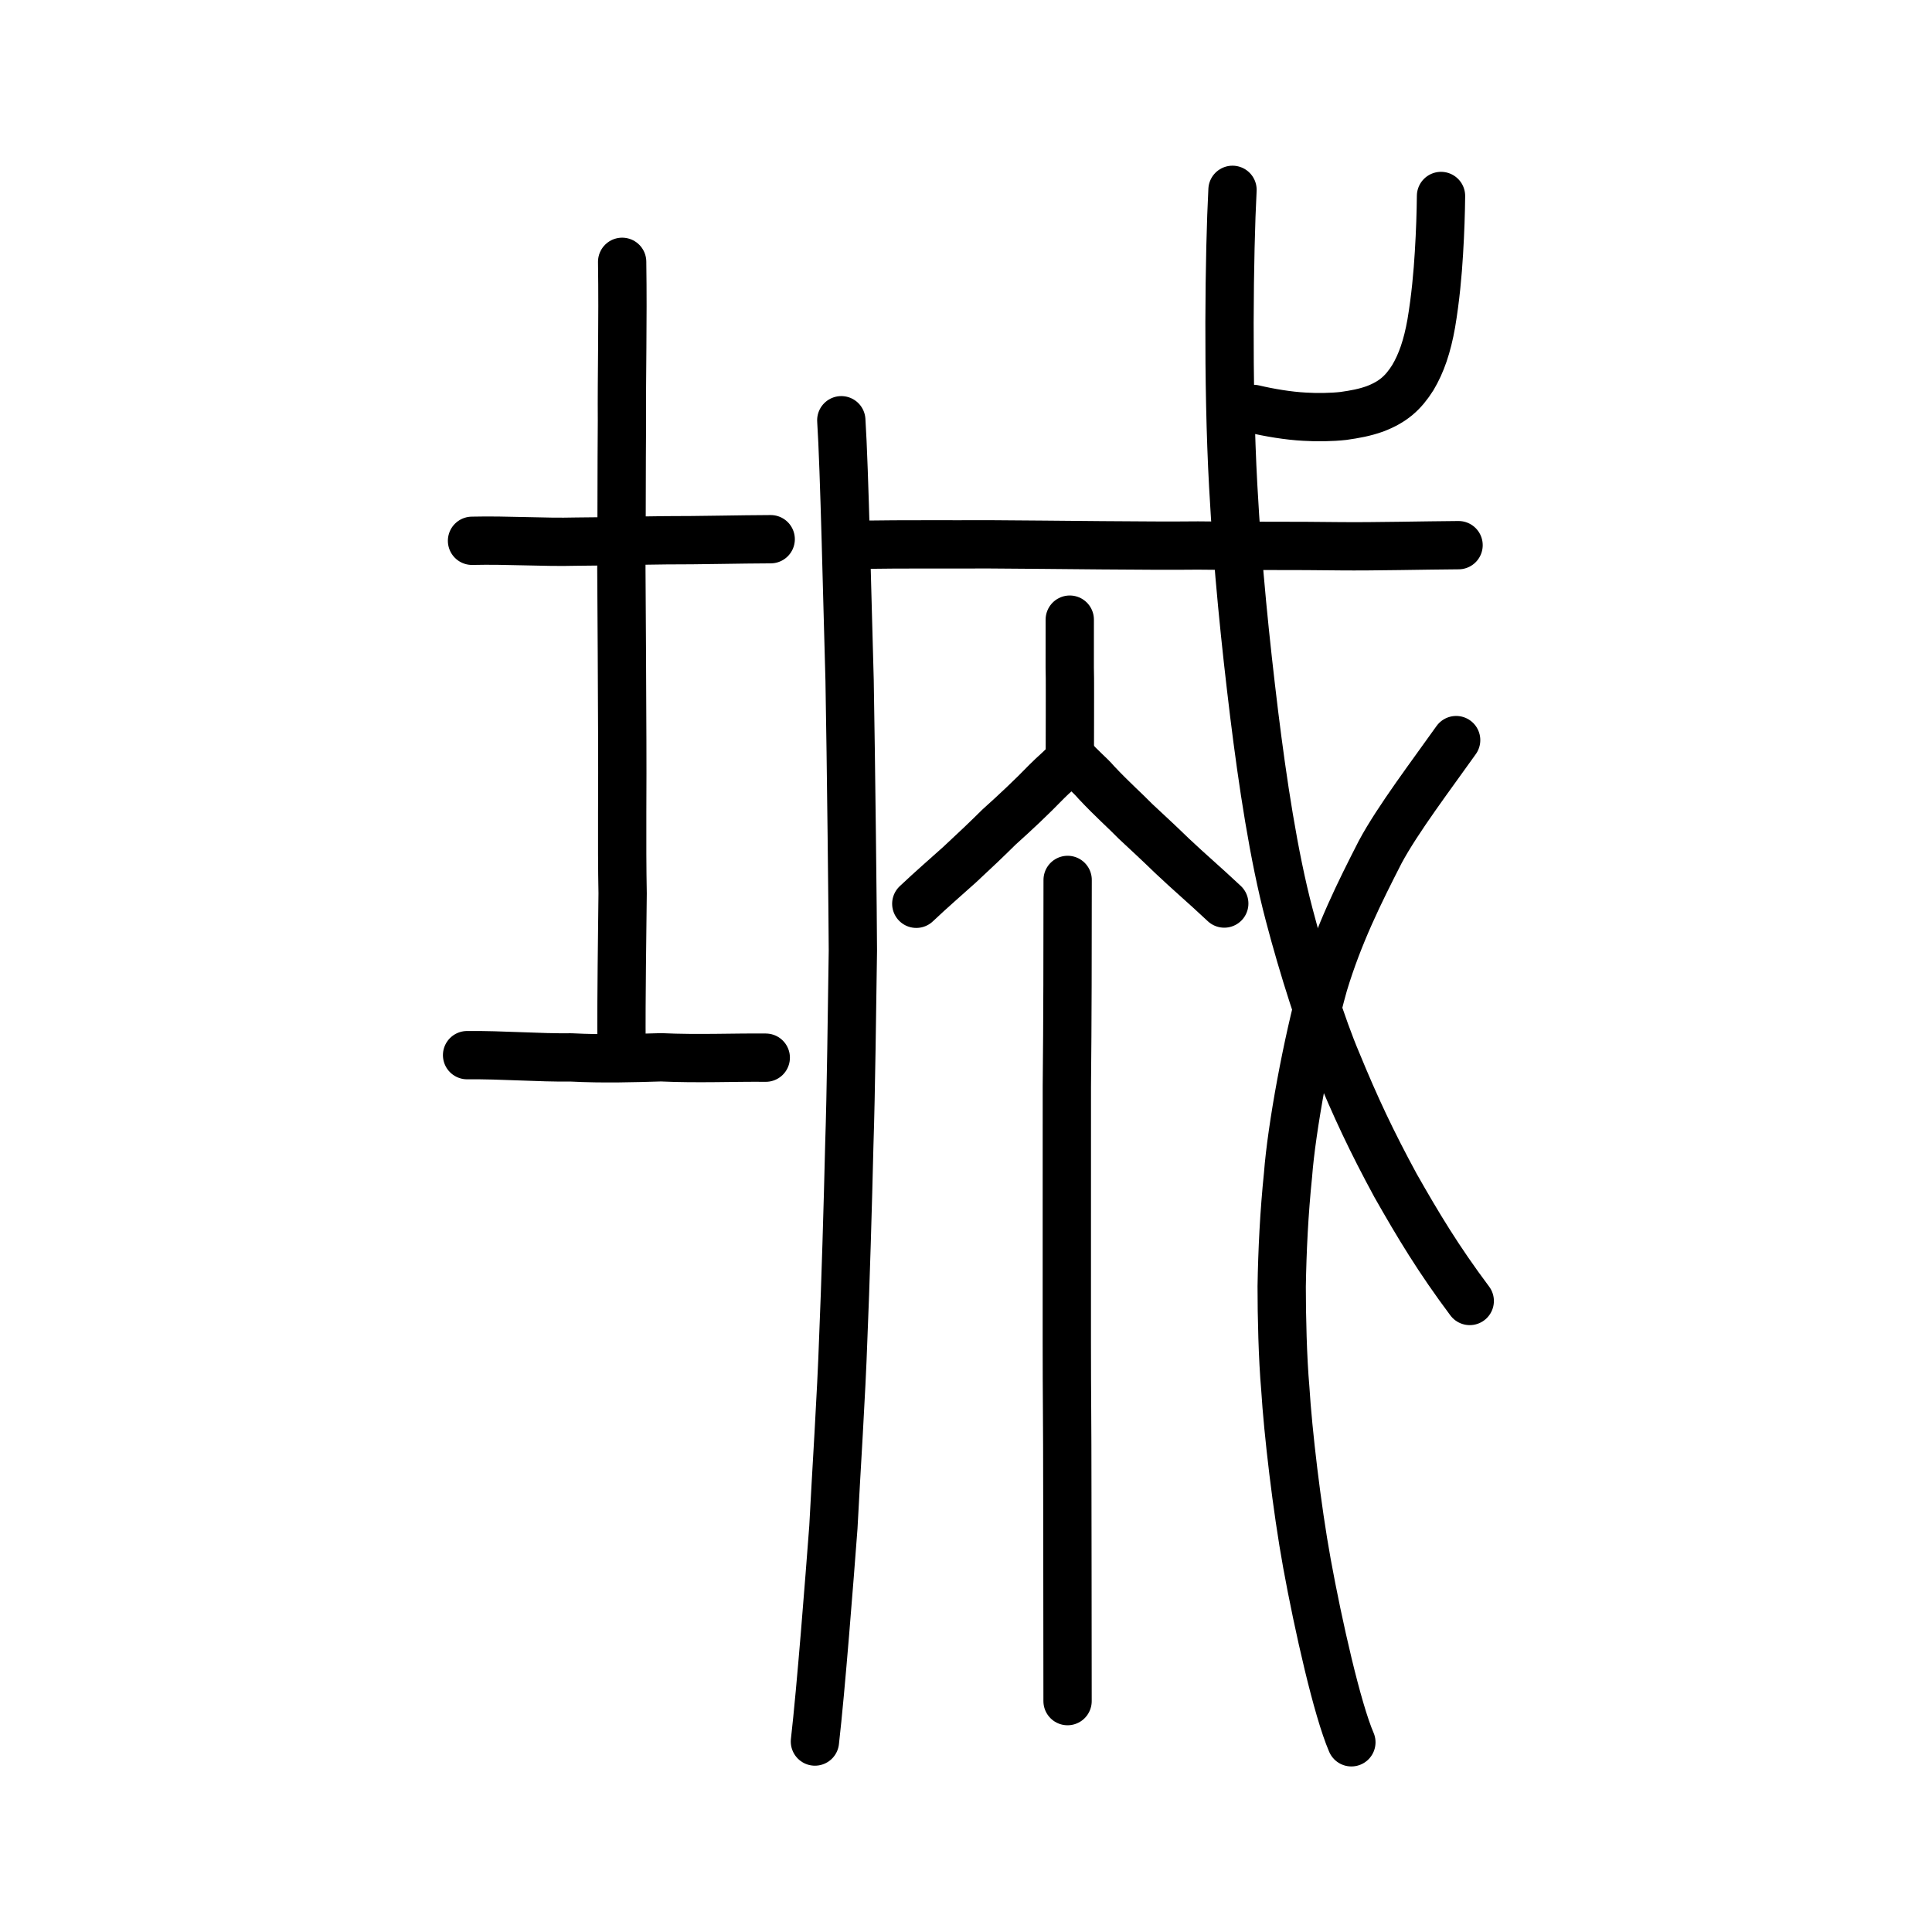
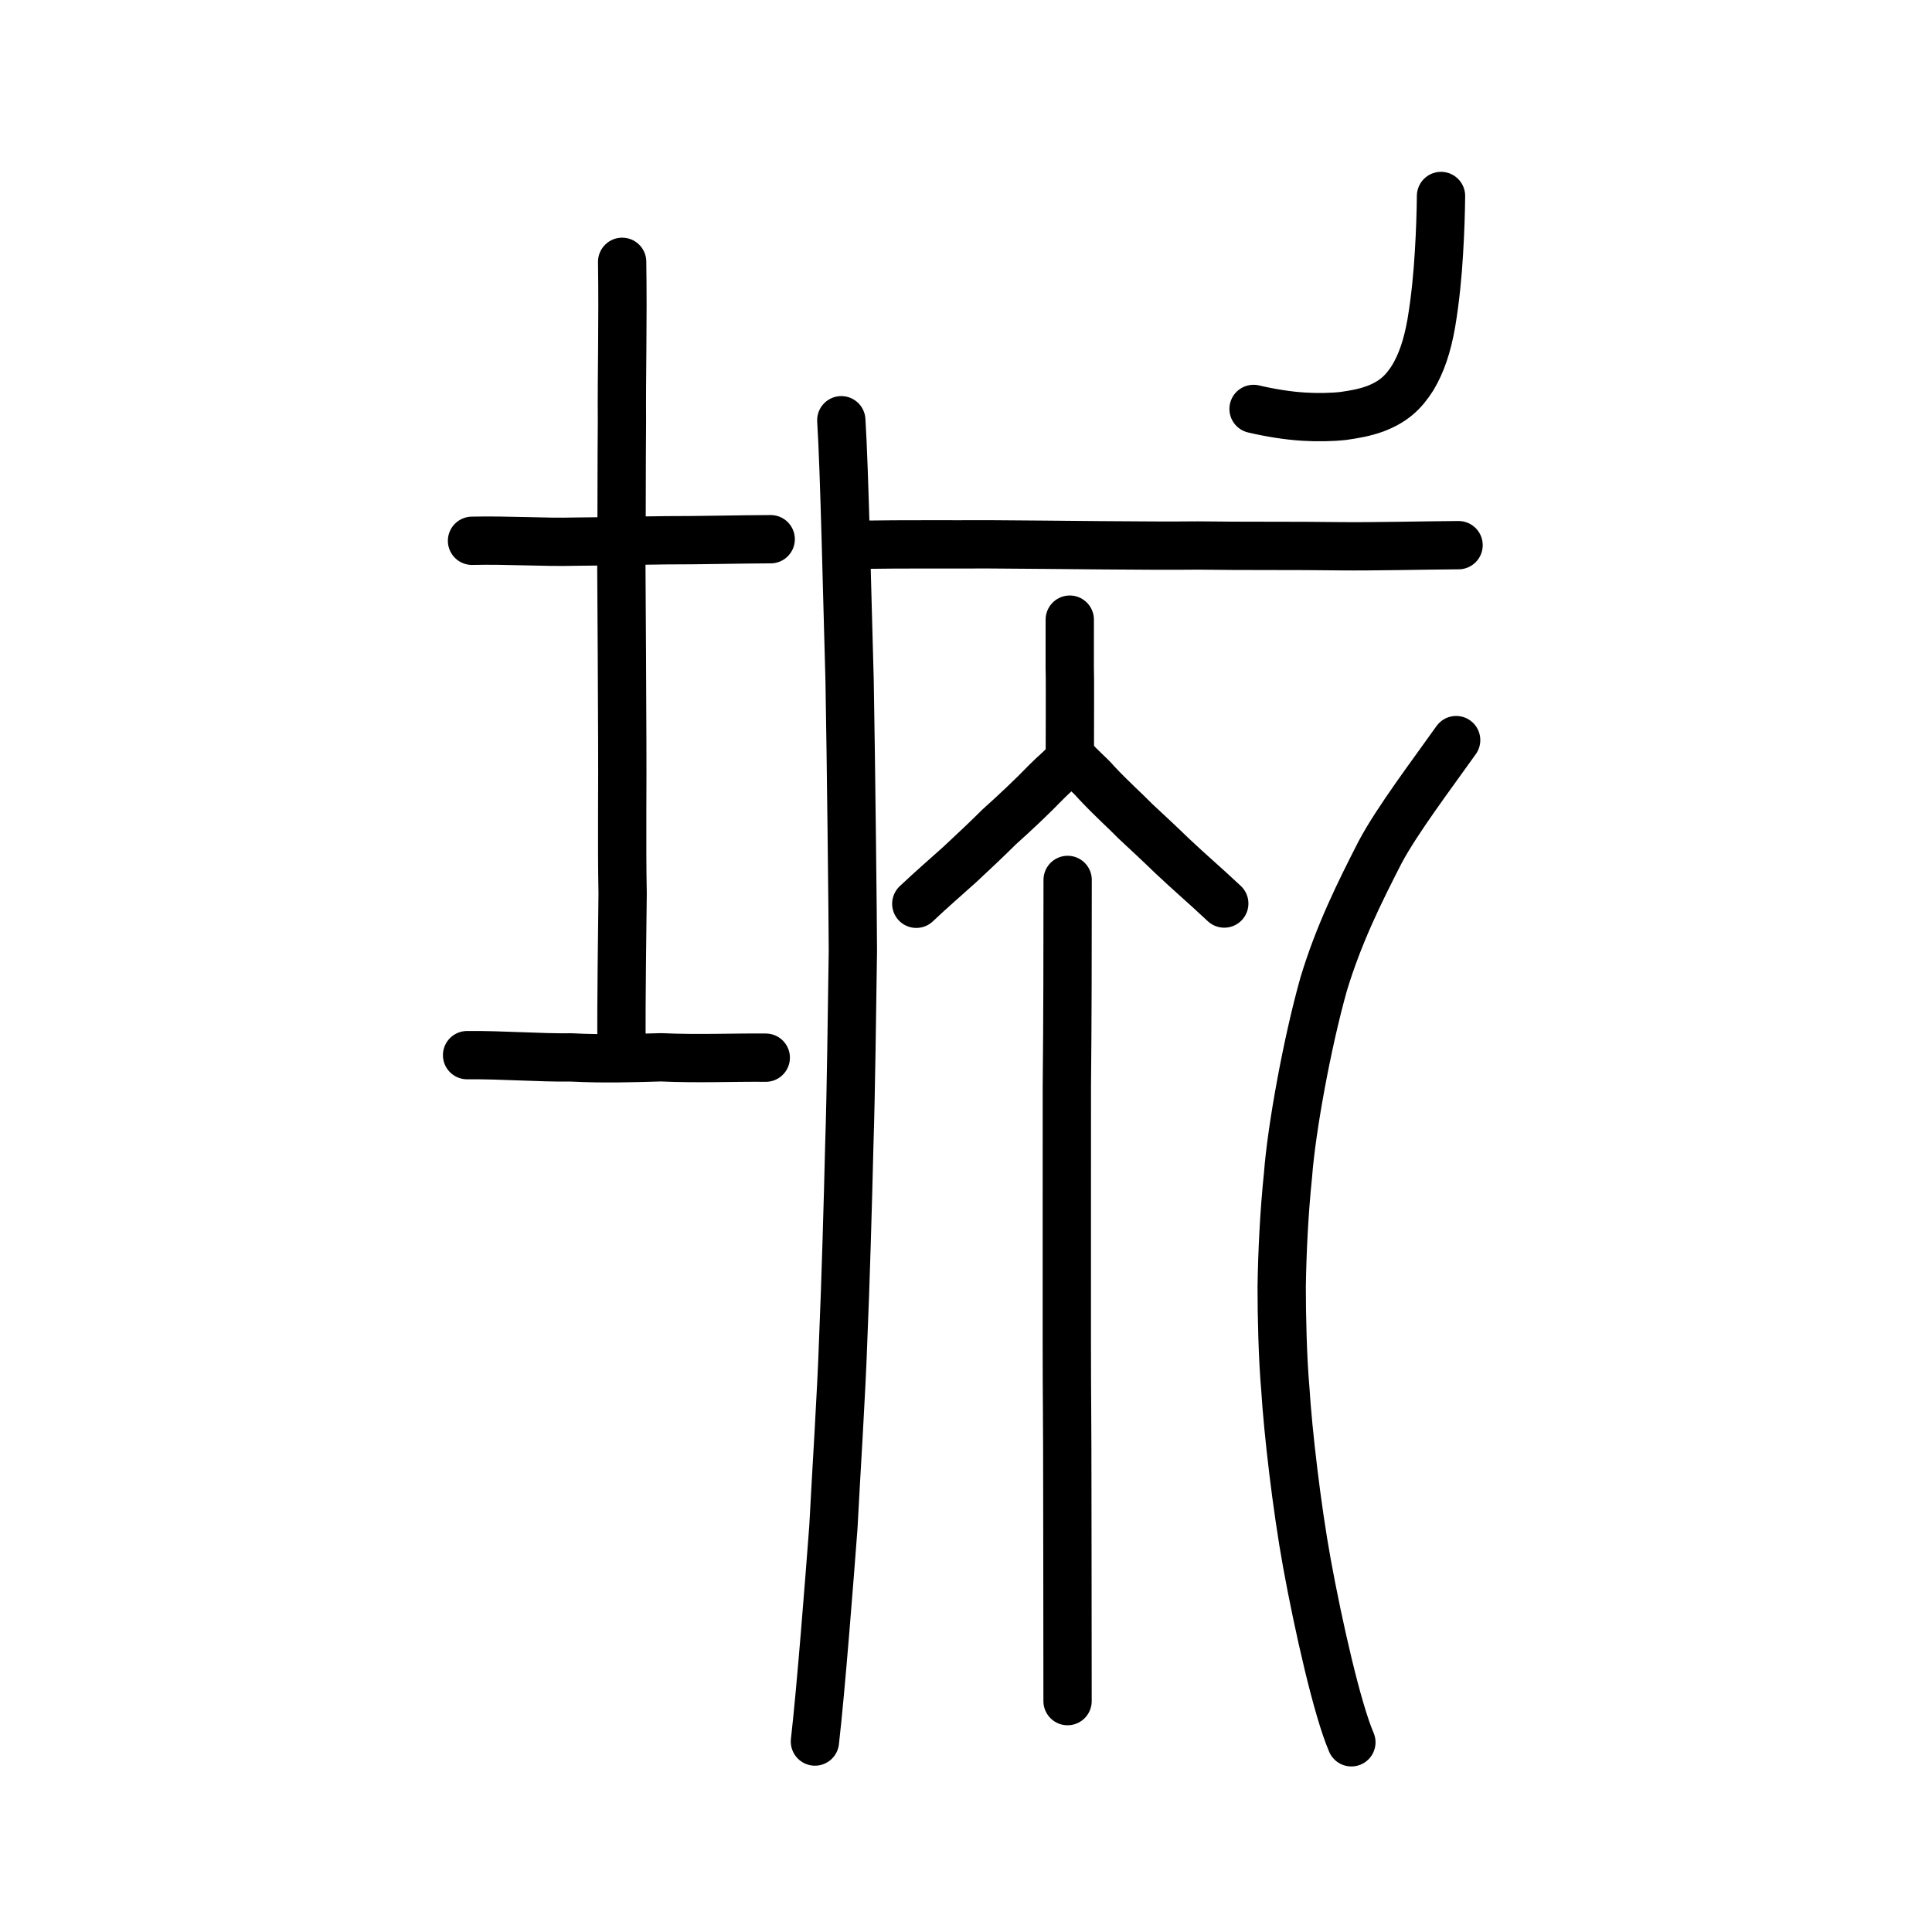
<svg xmlns="http://www.w3.org/2000/svg" xmlns:ns1="http://www.inkscape.org/namespaces/inkscape" xmlns:ns2="http://sodipodi.sourceforge.net/DTD/sodipodi-0.dtd" width="200px" height="200px" viewBox="0 0 200 200" version="1.1" id="SVGRoot" ns1:version="0.92.3 (2405546, 2018-03-11)" ns2:docname="57cess.svg">
  <ns2:namedview id="base" pagecolor="#ffffff" bordercolor="#666666" borderopacity="1.0" ns1:pageopacity="0.0" ns1:pageshadow="2" ns1:zoom="3.5636363" ns1:cx="122.1031" ns1:cy="78.41231" ns1:document-units="px" ns1:current-layer="layer1" showgrid="true" ns1:window-width="1126" ns1:window-height="890" ns1:window-x="418" ns1:window-y="175" ns1:window-maximized="0" showguides="false" ns1:snap-global="false">
    <ns1:grid type="xygrid" id="grid6085" />
  </ns2:namedview>
  <defs id="defs5523" />
  <g id="layer1" ns1:groupmode="layer" ns1:label="レイヤー 1">
    <path style="fill:none;stroke:#000000;stroke-width:5;stroke-linecap:round;stroke-linejoin:round;stroke-miterlimit:4;stroke-dasharray:none;stroke-opacity:1" d="m 48.352,109.229 c 3.648,-0.037 7.438,0.279 10.762,0.233 3.342,0.174 6.583,0.07 9.318,-0.011 3.773,0.177 7.625,0.003 10.839,0.038" id="path4568-4" ns1:connector-curvature="0" ns2:nodetypes="cccc" ns1:transform-center-x="1.3808045" ns1:transform-center-y="-1.2605929" />
    <path style="fill:none;stroke:#000000;stroke-width:5;stroke-linecap:round;stroke-linejoin:round;stroke-miterlimit:4;stroke-dasharray:none;stroke-opacity:1" d="m 48.863,55.983 c 3.648,-0.088 7.438,0.177 10.762,0.086 2.779,-0.013 6.464,-0.111 9.318,-0.14 3.418,0.007 7.695,-0.102 10.839,-0.111" id="path4568-2" ns1:connector-curvature="0" ns2:nodetypes="cccc" ns1:transform-center-x="1.3808057" ns1:transform-center-y="-1.1874941" />
    <path style="fill:none;stroke:#000000;stroke-width:5;stroke-linecap:round;stroke-linejoin:round;stroke-miterlimit:4;stroke-dasharray:none;stroke-opacity:1" d="m 64.405,27.103 c 0.093,6.379 -0.059,11.754 -0.022,16.475 -0.041,4.693 -0.024,10.799 -0.06,15.265 0.045,5.263 0.068,12.215 0.093,17.756 0.033,3.865 -0.063,10.98 0.038,15.878 -0.035,4.307 -0.155,10.613 -0.114,15.826" id="path4568-1-1" ns1:connector-curvature="0" ns2:nodetypes="cccccc" />
-     <path style="opacity:1;vector-effect:none;fill:none;fill-opacity:1;stroke:#000000;stroke-width:5;stroke-linecap:round;stroke-linejoin:round;stroke-miterlimit:4;stroke-dasharray:none;stroke-dashoffset:0;stroke-opacity:1" d="m 127.588,19.652 c -0.336,6.387 -0.514,19.973 0.074,30.651 0.462,8.509 1.268,16.226 2.167,23.606 0.875,7.066 2.018,14.692 3.62,20.755 1.459,5.58 3.439,11.715 4.933,15.223 1.94,4.729 3.625,8.302 6.078,12.825 2.358,4.153 4.454,7.644 7.687,11.965" id="path6144" ns1:connector-curvature="0" ns2:nodetypes="ccccccc" />
    <path style="opacity:1;vector-effect:none;fill:none;fill-opacity:1;stroke:#000000;stroke-width:5;stroke-linecap:round;stroke-linejoin:round;stroke-miterlimit:4;stroke-dasharray:none;stroke-dashoffset:0;stroke-opacity:1" d="m 150.74,76.615 c -2.486,3.507 -6.07,8.23 -7.863,11.589 -2.135,4.171 -4.289,8.497 -5.851,13.67 -1.711,6.07 -3.325,14.938 -3.689,19.74 -0.406,3.943 -0.596,7.832 -0.657,11.571 -0.003,3.006 0.1,7.45 0.374,10.548 0.277,4.488 1.181,12.284 2.243,18.128 1.177,6.454 3.134,15.107 4.597,18.501" id="path6166" ns1:connector-curvature="0" ns2:nodetypes="cccccccc" />
    <path style="fill:none;stroke:#000000;stroke-width:5;stroke-linecap:round;stroke-linejoin:round;stroke-miterlimit:4;stroke-dasharray:none;stroke-opacity:1" d="m 89.034,56.395 c 4.575,-0.073 9.673,-0.026 13.232,-0.047 7.389,0.041 16.669,0.181 21.733,0.122 4.657,0.068 10.22,0.011 14.777,0.078 3.493,0.035 8.584,-0.089 12.214,-0.113" id="path4568-1" ns1:connector-curvature="0" ns2:nodetypes="ccccc" />
    <path style="opacity:1;vector-effect:none;fill:none;fill-opacity:1;stroke:#000000;stroke-width:5;stroke-linecap:round;stroke-linejoin:round;stroke-miterlimit:4;stroke-dasharray:none;stroke-dashoffset:0;stroke-opacity:1" d="m 129.768,42.333 c 1.599,0.379 3.603,0.717 5.274,0.802 1.305,0.084 2.856,0.055 4.025,-0.077 1.194,-0.169 2.196,-0.351 3.273,-0.736 1.863,-0.711 2.918,-1.649 3.916,-3.231 0.884,-1.483 1.49,-3.241 1.909,-5.613 0.434,-2.568 0.67,-5.183 0.792,-7.269 0.138,-2.247 0.198,-4.219 0.216,-5.921" id="path6146-0" ns1:connector-curvature="0" ns2:nodetypes="cccccccc" />
    <path style="opacity:1;vector-effect:none;fill:none;fill-opacity:1;stroke:#000000;stroke-width:5;stroke-linecap:round;stroke-linejoin:round;stroke-miterlimit:4;stroke-dasharray:none;stroke-dashoffset:0;stroke-opacity:1" d="m 87.091,43.503 c 0.323,4.908 0.636,19.335 0.859,26.915 0.147,8.027 0.337,25.399 0.34,27.981 -0.098,6.133 -0.182,14.448 -0.37,20.121 -0.144,6.064 -0.393,14.594 -0.625,19.972 -0.197,5.884 -0.735,13.969 -1.024,19.62 -0.412,5.443 -1.281,16.692 -1.91,22.172" id="path6144-8" ns1:connector-curvature="0" ns2:nodetypes="ccccccc" />
    <path style="opacity:1;vector-effect:none;fill:none;fill-opacity:1;stroke:#000000;stroke-width:5;stroke-linecap:round;stroke-linejoin:miter;stroke-miterlimit:4;stroke-dasharray:none;stroke-dashoffset:0;stroke-opacity:1" d="m 110.522,91.089 c -0.005,7.319 -0.008,14.572 -0.082,21.359 -0.002,4.142 -0.003,9.78 -0.003,13.05 -6.1e-4,3.27 -8.4e-4,9.96 -6.1e-4,13.451 -3.2e-4,6.058 0.053,7.5 0.053,15.592 0,6.479 0.024,10.251 0.024,21.558" id="path6087" ns1:connector-curvature="0" ns2:nodetypes="cccccc" />
    <path style="opacity:1;vector-effect:none;fill:none;fill-opacity:1;stroke:#000000;stroke-width:5;stroke-linecap:round;stroke-linejoin:round;stroke-miterlimit:4;stroke-dasharray:none;stroke-dashoffset:0;stroke-opacity:1" d="m 94.854,93.559 c 1.643,-1.553 3.045,-2.752 4.484,-4.049 1.575,-1.457 2.863,-2.687 4.089,-3.901 1.738,-1.561 3.36,-3.085 4.932,-4.708 0.549,-0.573 1.823,-1.633 2.594,-2.522 0.916,1.117 1.813,1.764 2.544,2.628 1.708,1.817 2.962,2.898 4.053,4.022 1.157,1.083 2.31,2.135 3.763,3.549 1.94,1.83 3.181,2.856 5.422,4.956" id="path6755" ns1:connector-curvature="0" ns2:nodetypes="ccccccccc" />
    <path style="opacity:1;vector-effect:none;fill:none;fill-opacity:1;stroke:#000000;stroke-width:5;stroke-linecap:round;stroke-linejoin:miter;stroke-miterlimit:4;stroke-dasharray:none;stroke-dashoffset:0;stroke-opacity:1" d="m 110.742,64.145 c 1.3e-4,2.45 -7.3e-4,3.761 -0.003,4.951 0.042,1.549 0.006,2.997 0.018,4.998 -0.003,1.216 -0.005,2.572 -0.008,3.73" id="path6087-2" ns1:connector-curvature="0" ns2:nodetypes="cccc" />
  </g>
</svg>